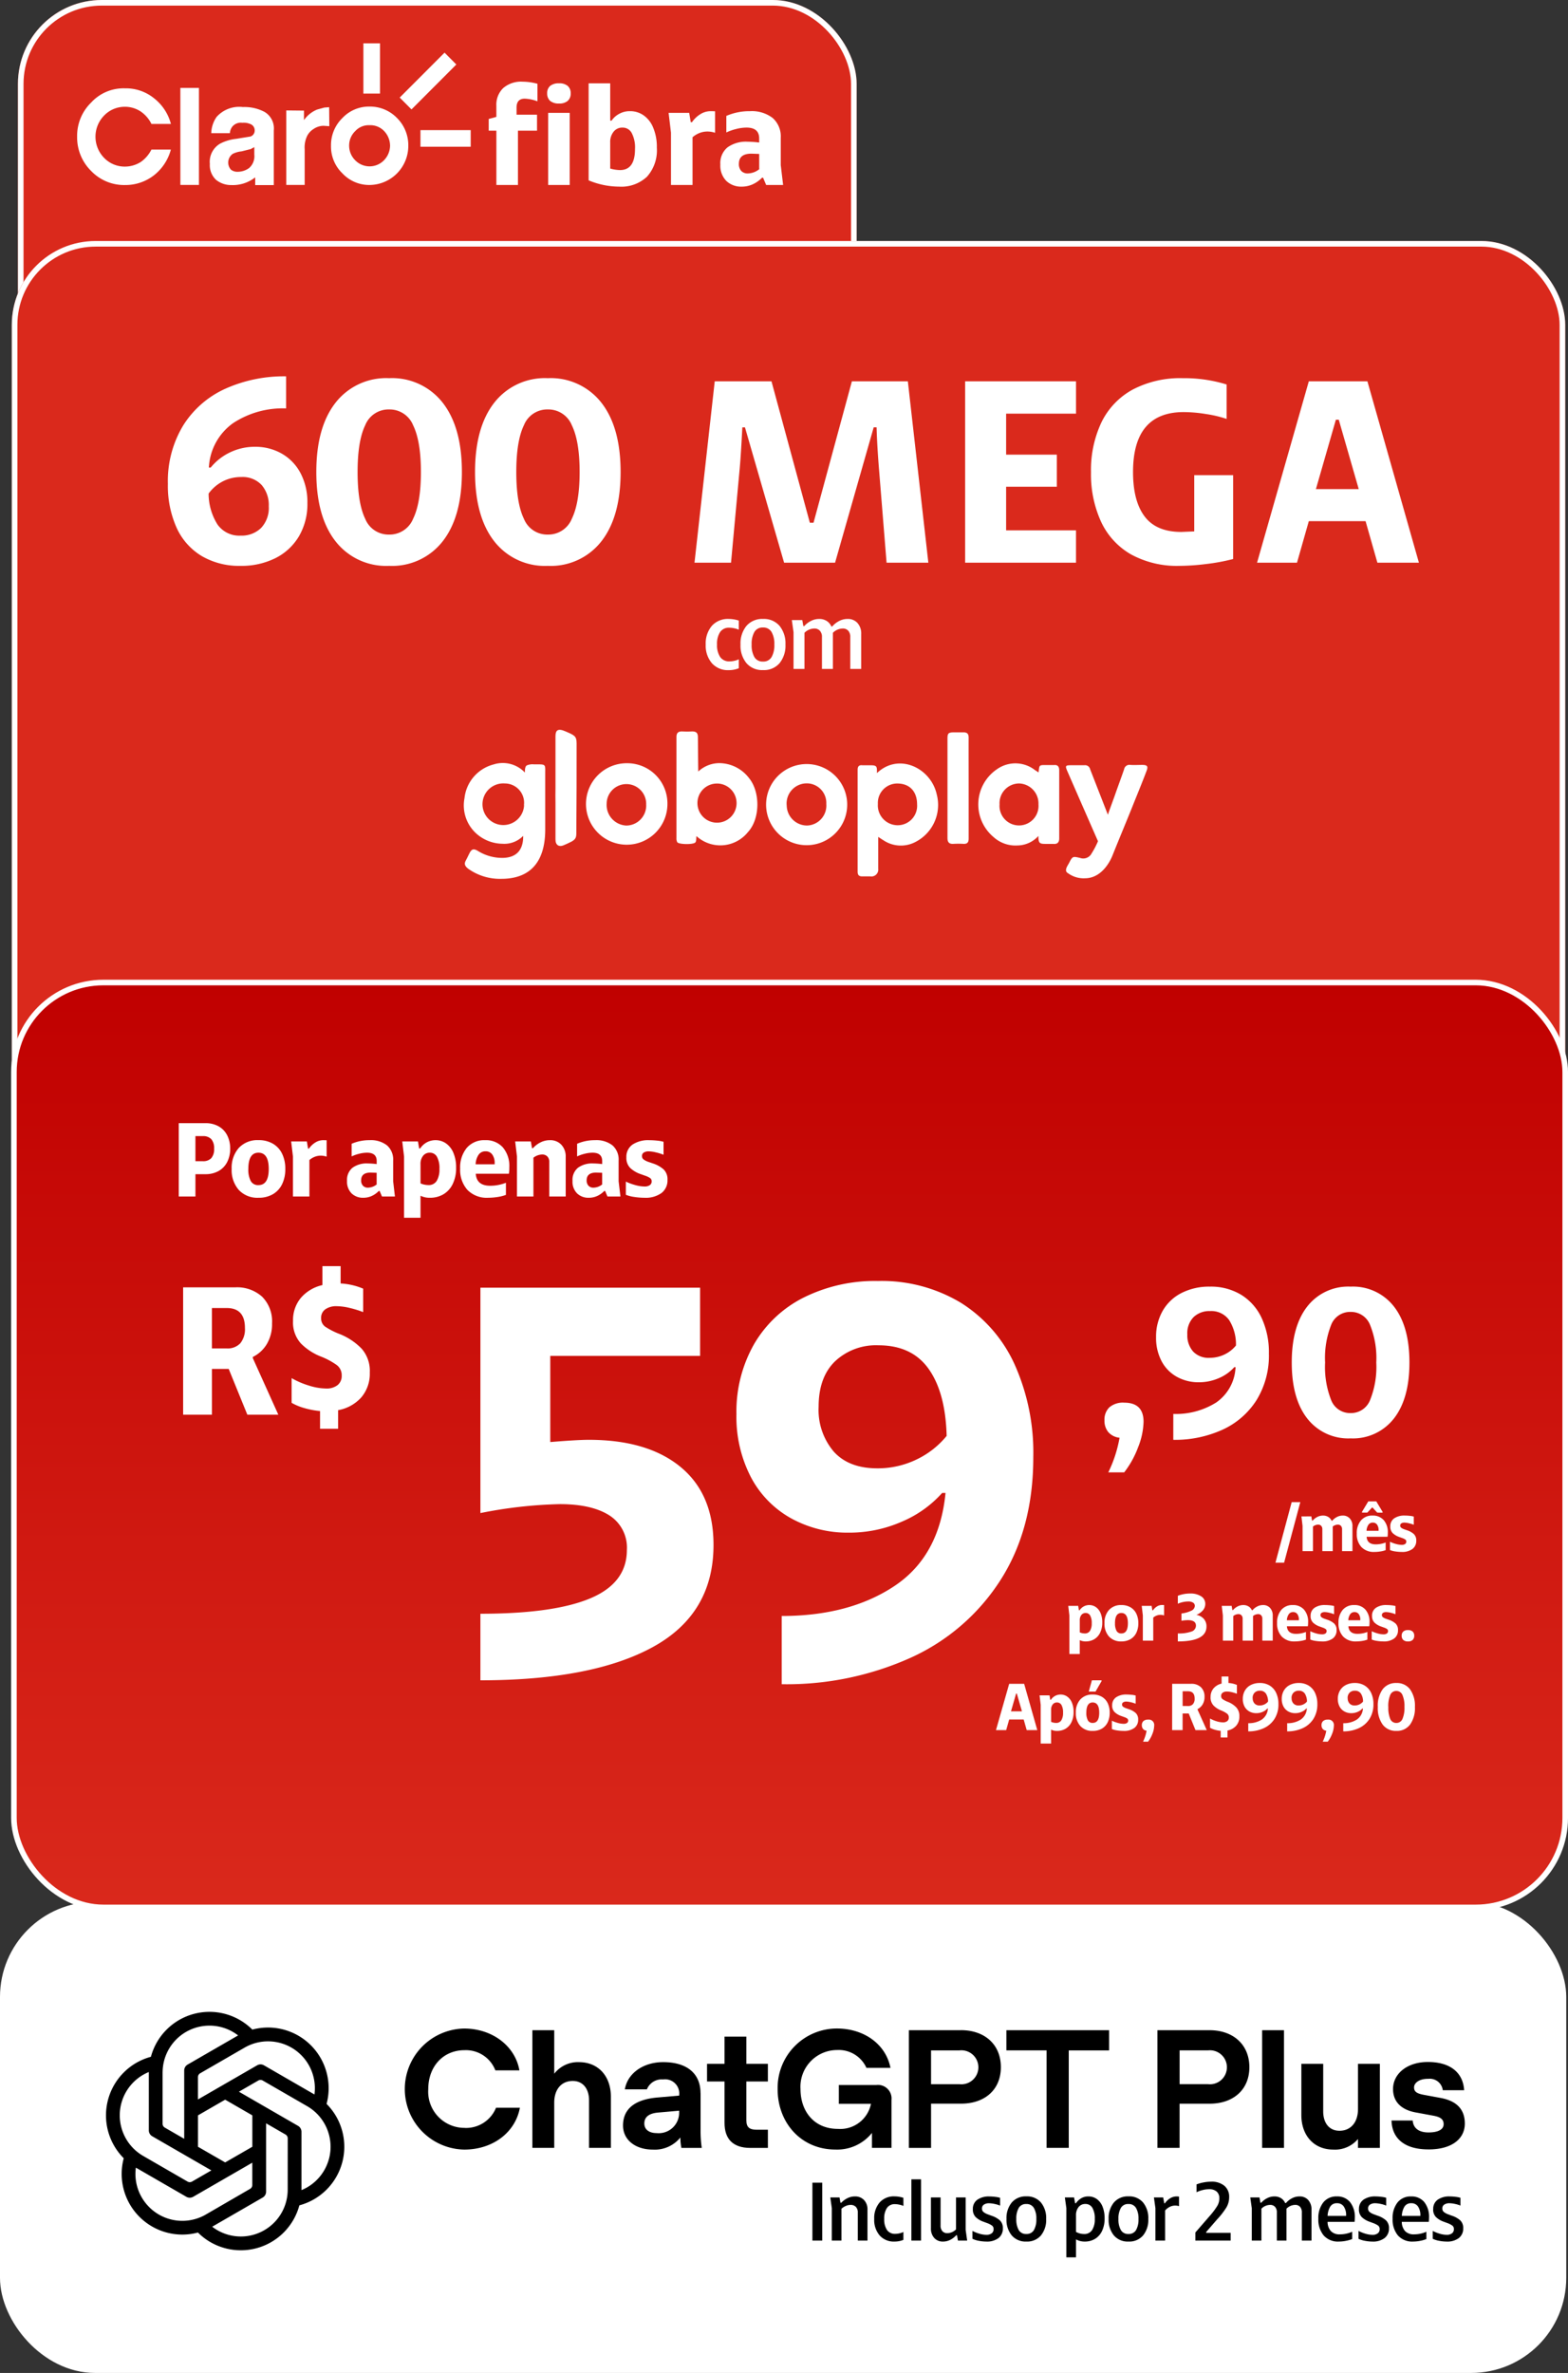
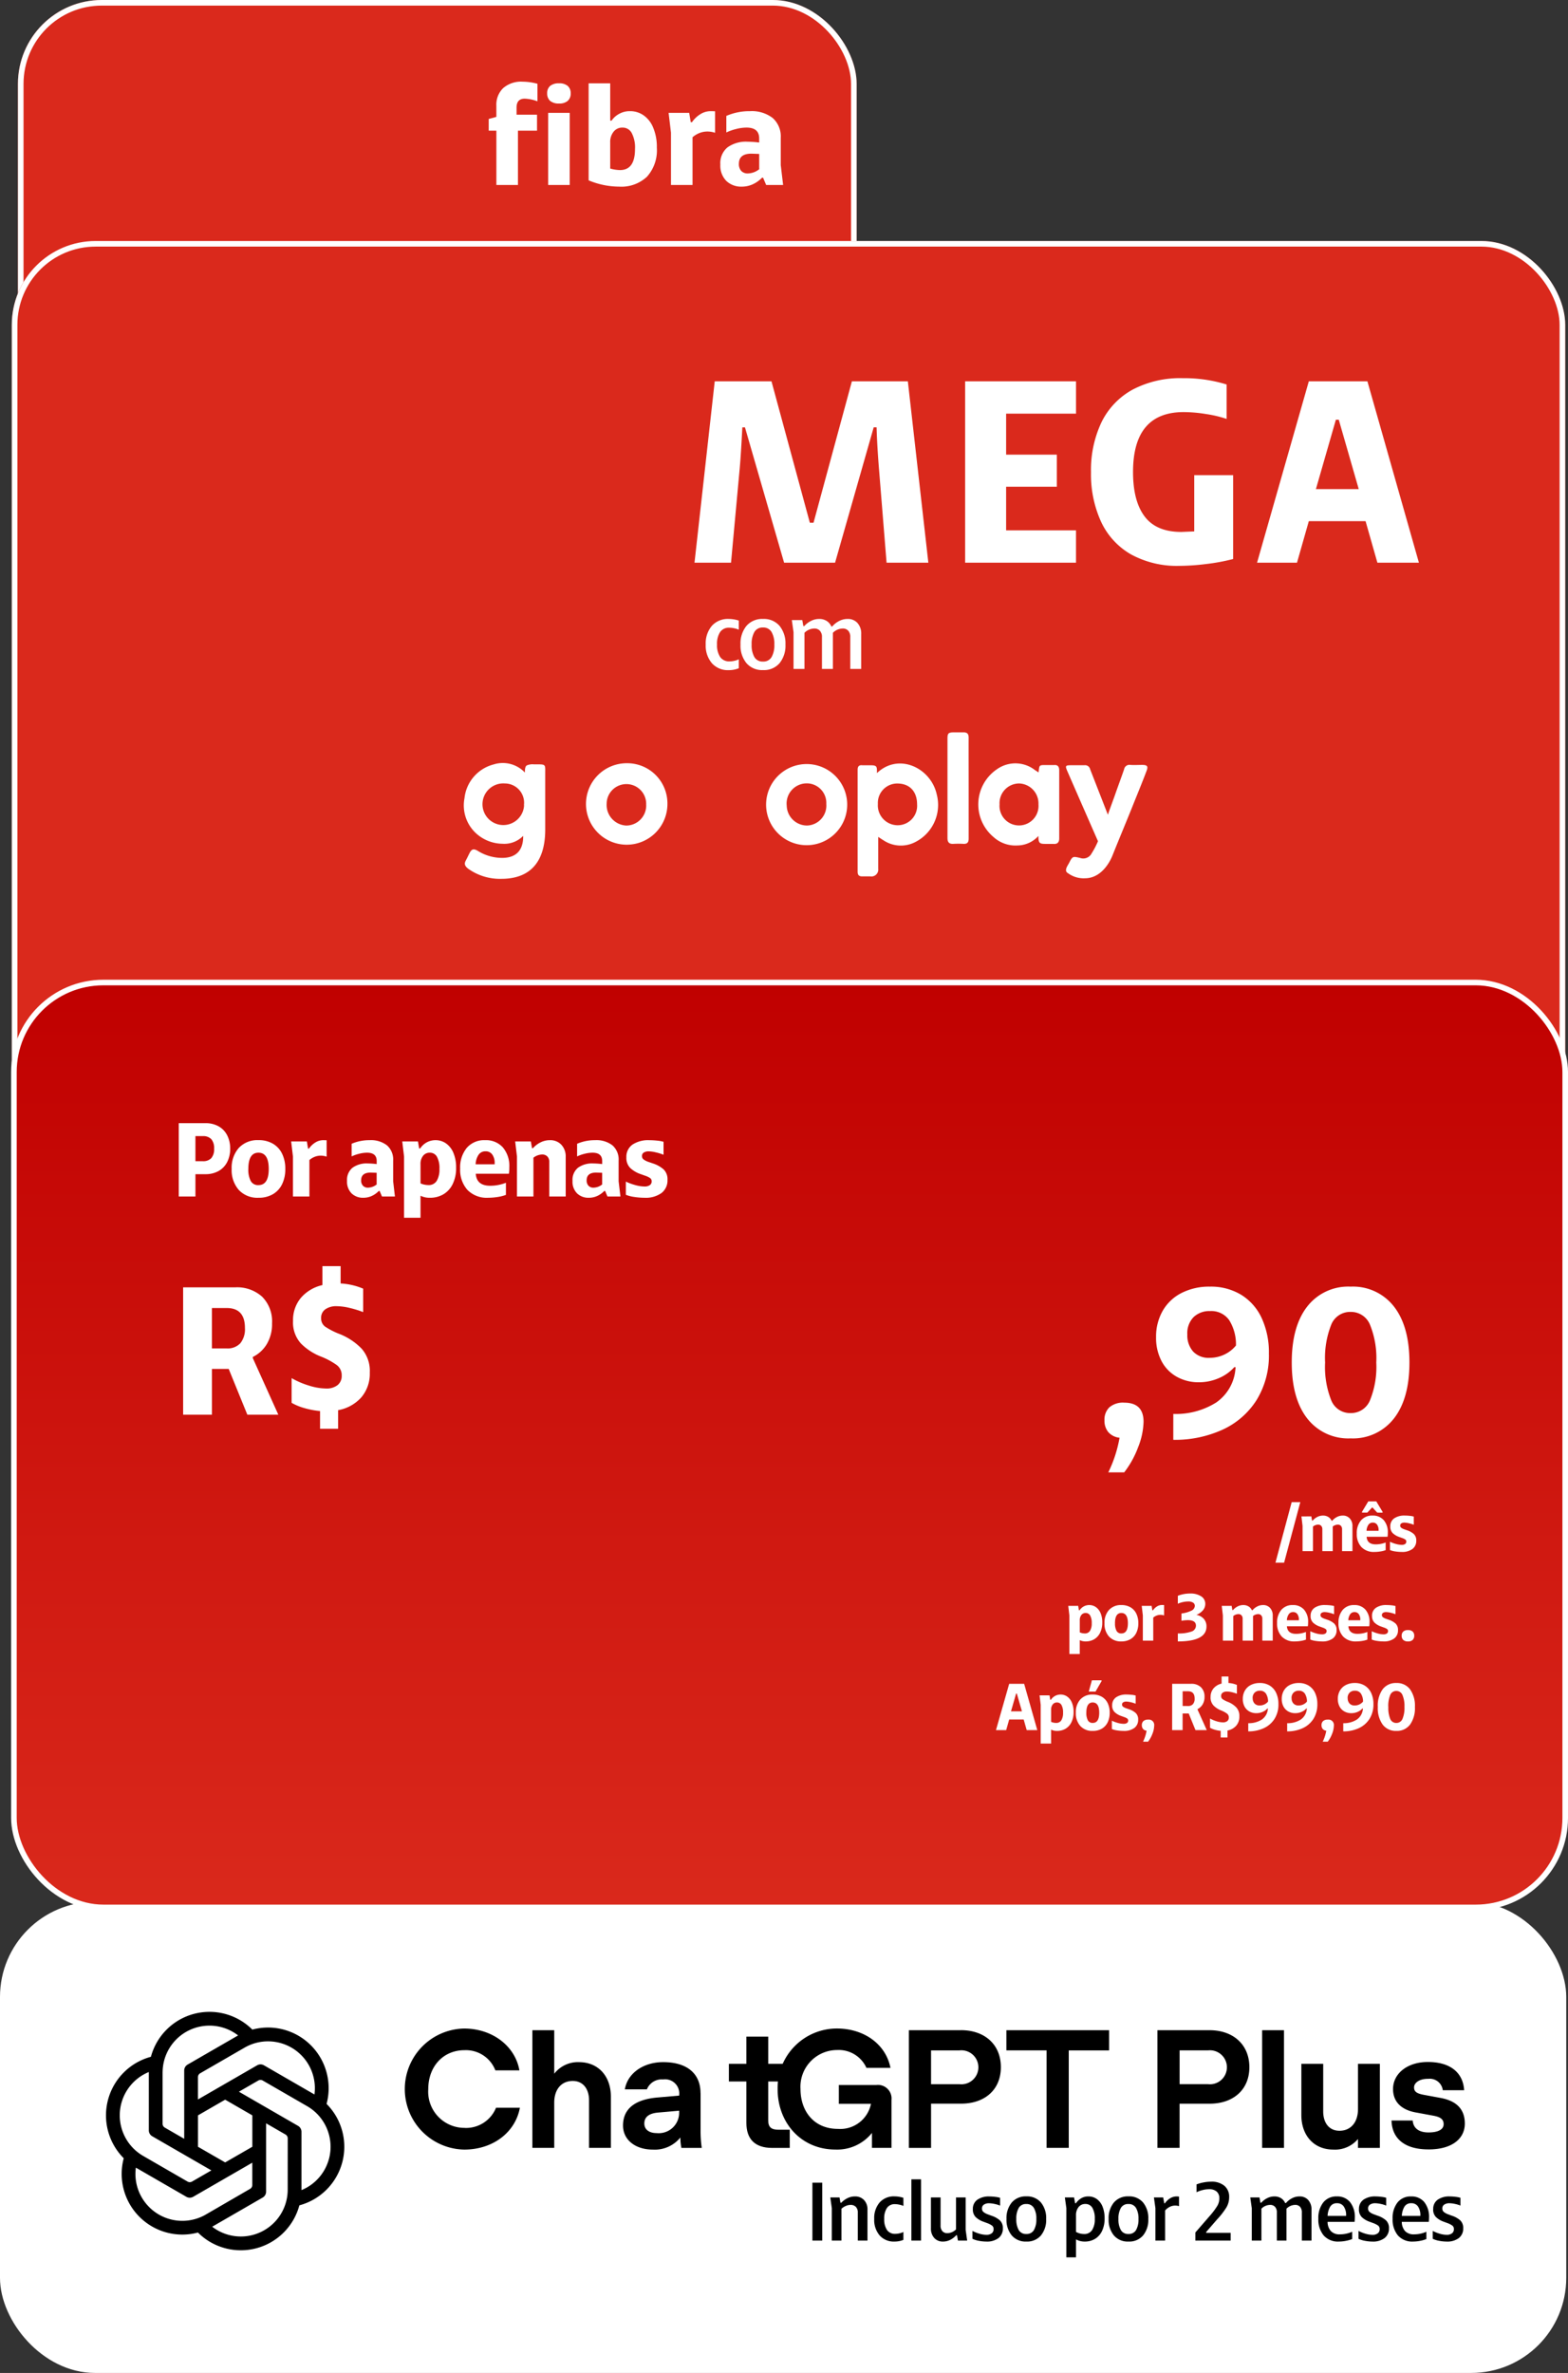
<svg xmlns="http://www.w3.org/2000/svg" width="280.477" height="424.297" viewBox="0 0 280.477 424.297">
  <rect x="0" y="0" width="280.477" height="424.297" fill="#333333" stroke="none" />
  <defs>
    <linearGradient id="linear-gradient" x1="0.5" x2="0.5" y2="1" gradientUnits="objectBoundingBox">
      <stop offset="0" stop-color="#c00000" />
      <stop offset="1" stop-color="#da291c" />
    </linearGradient>
  </defs>
  <g id="Layer_1" transform="translate(1)">
    <g id="Retângulo_1288" data-name="Retângulo 1288" transform="translate(2.208)" fill="#da291c" stroke="#fff" stroke-width="1">
      <rect width="150.022" height="82.349" rx="15" stroke="none" />
      <rect x="0.5" y="0.5" width="149.022" height="81.349" rx="14.5" fill="none" />
    </g>
    <g id="Retângulo_1287" data-name="Retângulo 1287" transform="translate(1.112 43.094)" fill="#da291c" stroke="#fff" stroke-width="1">
      <rect width="277.865" height="172.001" rx="15" stroke="none" />
      <rect x="0.5" y="0.5" width="276.865" height="171.001" rx="14.5" fill="none" />
    </g>
    <rect id="Retângulo_1191-3" width="278.163" height="82.24" rx="16" transform="translate(0 341.057)" fill="#fff" stroke="#fff" stroke-miterlimit="10" stroke-width="2" />
    <rect id="Retângulo_1191-2" width="277.489" height="165.374" rx="16" transform="translate(1.489 175.683)" stroke="#fff" stroke-miterlimit="10" stroke-width="1" fill="url(#linear-gradient)" />
    <g id="PRECO" transform="translate(29.118 194.938)">
      <g id="_99" transform="translate(48.613 2.309)" style="isolation: isolate">
-         <path id="Caminho_5318" data-name="Caminho 5318" d="M26.6-41.8q10.5,0,16.4,4.85T48.9-23q0,12.3-10.85,18.25T7.2,1.2V-10.7q13.1,0,19.65-2.75T33.4-22.1a6.823,6.823,0,0,0-3.15-6.2q-3.15-2-8.85-2A80.582,80.582,0,0,0,7.2-28.7V-69H46.5v12.2H19.7v15.4Q24.5-41.8,26.6-41.8ZM78.3-70.2a27.479,27.479,0,0,1,14.85,3.9,25.378,25.378,0,0,1,9.6,11,38.528,38.528,0,0,1,3.35,16.6q0,12.8-5.85,21.95A37.278,37.278,0,0,1,84.2-2.85,54.1,54.1,0,0,1,61.1,1.9V-10.3q12.1,0,20.15-5.35T90.4-32.3h-.6a20.249,20.249,0,0,1-7.25,5.15A23.287,23.287,0,0,1,73.1-25.2a20.882,20.882,0,0,1-10.3-2.55,18,18,0,0,1-7.2-7.35A23.378,23.378,0,0,1,53-46.4a24.352,24.352,0,0,1,3.15-12.5,21.328,21.328,0,0,1,8.9-8.35A28.628,28.628,0,0,1,78.3-70.2ZM67.7-47.7a11.508,11.508,0,0,0,2.7,8q2.7,3,7.8,3a15.94,15.94,0,0,0,6.95-1.55A15.576,15.576,0,0,0,90.6-42.5q-.2-7.7-3.2-11.95t-9-4.25a10.684,10.684,0,0,0-7.75,2.85Q67.7-53,67.7-47.7Z" transform="translate(0 102)" fill="#fff" />
-       </g>
+         </g>
      <g id="_90" transform="translate(165.165 22.795)" style="isolation: isolate">
        <path id="Caminho_5320" data-name="Caminho 5320" d="M2.964,6.536A23.213,23.213,0,0,0,4.978.342,3.078,3.078,0,0,1,2.964-.665,3.174,3.174,0,0,1,2.28-2.774a3.055,3.055,0,0,1,.874-2.318,3.722,3.722,0,0,1,2.66-.836q3.458,0,3.458,3.42A13.083,13.083,0,0,1,8.3,2.033a16.935,16.935,0,0,1-2.489,4.5ZM21.128-26.676a10.442,10.442,0,0,1,5.643,1.482,9.644,9.644,0,0,1,3.648,4.18,14.641,14.641,0,0,1,1.273,6.308,15.157,15.157,0,0,1-2.223,8.341,14.166,14.166,0,0,1-6.1,5.282,20.557,20.557,0,0,1-8.778,1.8V-3.914a13.546,13.546,0,0,0,7.657-2.033,8.066,8.066,0,0,0,3.477-6.327H25.5a7.694,7.694,0,0,1-2.755,1.957,8.849,8.849,0,0,1-3.591.741,7.935,7.935,0,0,1-3.914-.969A6.839,6.839,0,0,1,12.5-13.338a8.884,8.884,0,0,1-.988-4.294,9.254,9.254,0,0,1,1.2-4.75,8.1,8.1,0,0,1,3.382-3.173A10.879,10.879,0,0,1,21.128-26.676ZM17.1-18.126a4.373,4.373,0,0,0,1.026,3.04,3.782,3.782,0,0,0,2.964,1.14,6.057,6.057,0,0,0,2.641-.589A5.919,5.919,0,0,0,25.8-16.15a8.169,8.169,0,0,0-1.216-4.541,3.91,3.91,0,0,0-3.42-1.615,4.06,4.06,0,0,0-2.945,1.083A4.107,4.107,0,0,0,17.1-18.126Z" transform="translate(0 39)" fill="#fff" />
        <path id="Caminho_5319" data-name="Caminho 5319" d="M12.426.456A9.276,9.276,0,0,1,4.674-3.1Q1.9-6.65,1.9-13.11T4.674-23.123a9.276,9.276,0,0,1,7.752-3.553,9.276,9.276,0,0,1,7.752,3.553q2.774,3.553,2.774,10.013T20.178-3.1A9.276,9.276,0,0,1,12.426.456ZM7.866-13.11a16.126,16.126,0,0,0,1.1,6.764,3.63,3.63,0,0,0,3.458,2.28,3.665,3.665,0,0,0,3.477-2.3,15.9,15.9,0,0,0,1.121-6.745A15.9,15.9,0,0,0,15.9-19.855a3.665,3.665,0,0,0-3.477-2.3,3.63,3.63,0,0,0-3.458,2.28A16.126,16.126,0,0,0,7.866-13.11Z" transform="translate(33.879 39)" fill="#fff" />
      </g>
      <g id="_mês" transform="translate(179.576 85.415)" style="isolation: isolate">
        <path id="Caminho_5323" data-name="Caminho 5323" d="M-22.644-8.76H-21.1L-24,2.064h-1.548Zm3.516,2.544L-19-5.46h.108a2.685,2.685,0,0,1,.822-.648A2.2,2.2,0,0,1-17.04-6.36a1.779,1.779,0,0,1,.93.24,1.508,1.508,0,0,1,.606.684h.108a2.8,2.8,0,0,1,.84-.666,2.216,2.216,0,0,1,1.044-.258,1.627,1.627,0,0,1,1.266.522,1.948,1.948,0,0,1,.474,1.362V0h-1.86V-3.9a.879.879,0,0,0-.2-.618A.728.728,0,0,0-14.4-4.74a1.556,1.556,0,0,0-.9.336V0h-1.86V-3.9a.879.879,0,0,0-.2-.618.728.728,0,0,0-.564-.222,1.5,1.5,0,0,0-.912.348V0H-20.7V-4.512l-.2-1.7ZM-5.832-.18A4.665,4.665,0,0,1-6.8.06,6.932,6.932,0,0,1-7.824.144a3.054,3.054,0,0,1-2.358-.888A3.394,3.394,0,0,1-11-3.144a3.471,3.471,0,0,1,.75-2.346,2.588,2.588,0,0,1,2.07-.87,2.556,2.556,0,0,1,2,.816,3.258,3.258,0,0,1,.732,2.256,4.494,4.494,0,0,1-.048.72H-9.24q.1,1.356,1.632,1.356a4.86,4.86,0,0,0,1.776-.336ZM-7.1-3.636v-.132a1.621,1.621,0,0,0-.264-.96A.883.883,0,0,0-8.136-5.1a.9.9,0,0,0-.816.438,2.045,2.045,0,0,0-.3,1.026Zm-.24-3.252-.888-.948-.888.948h-.948v-.144L-8.94-8.9h1.428l1.128,1.872v.144ZM-5-4.416a1.672,1.672,0,0,1,.69-1.446,3.2,3.2,0,0,1,1.9-.5,8.615,8.615,0,0,1,.876.048A3.805,3.805,0,0,1-.8-6.18v1.464a5.834,5.834,0,0,0-.876-.27,3.721,3.721,0,0,0-.8-.114,1.012,1.012,0,0,0-.546.132.437.437,0,0,0-.21.4.453.453,0,0,0,.162.372,1.955,1.955,0,0,0,.486.264l.552.192A3.449,3.449,0,0,1-.8-3.06,1.545,1.545,0,0,1-.36-1.872,1.781,1.781,0,0,1-1.038-.39,3.071,3.071,0,0,1-2.976.144,7.624,7.624,0,0,1-4.1.054a3.944,3.944,0,0,1-.96-.246V-1.68a6.394,6.394,0,0,0,1.08.4,3.96,3.96,0,0,0,1.02.156,1.035,1.035,0,0,0,.606-.15.492.492,0,0,0,.21-.426A.436.436,0,0,0-2.31-2.07a2.183,2.183,0,0,0-.558-.27l-.5-.18A3.269,3.269,0,0,1-4.56-3.21,1.593,1.593,0,0,1-5-4.416Zm-55.835,14.2.132.792h.12a2.044,2.044,0,0,1,1.728-.936,2.037,2.037,0,0,1,1.188.366,2.447,2.447,0,0,1,.834,1.068,4.17,4.17,0,0,1,.306,1.674,4.047,4.047,0,0,1-.4,1.872,2.691,2.691,0,0,1-1.062,1.146,2.973,2.973,0,0,1-1.494.378,2.36,2.36,0,0,1-1.068-.228V18.4h-1.86V11.488l-.2-1.7Zm.288,4.74a2.222,2.222,0,0,0,.888.192,1.043,1.043,0,0,0,.942-.474,2.49,2.49,0,0,0,.306-1.35,2.675,2.675,0,0,0-.282-1.38.9.9,0,0,0-.81-.456.927.927,0,0,0-.756.354,1.428,1.428,0,0,0-.288.93Zm7.452,1.62a2.868,2.868,0,0,1-2.232-.882,3.383,3.383,0,0,1-.8-2.37,3.383,3.383,0,0,1,.8-2.37A2.868,2.868,0,0,1-53.1,9.64a3.14,3.14,0,0,1,1.62.4,2.63,2.63,0,0,1,1.044,1.134,3.846,3.846,0,0,1,.36,1.716,3.846,3.846,0,0,1-.36,1.716,2.63,2.63,0,0,1-1.044,1.134A3.14,3.14,0,0,1-53.1,16.144Zm-1.152-3.252a2.754,2.754,0,0,0,.27,1.356.929.929,0,0,0,.87.468q1.164,0,1.164-1.824t-1.164-1.836Q-54.251,11.056-54.251,12.892ZM-47.7,9.784l.132.8h.108a2.414,2.414,0,0,1,.732-.7,1.659,1.659,0,0,1,.864-.252q.276,0,.4.012V11.5a2.149,2.149,0,0,0-.66-.108,1.841,1.841,0,0,0-.69.132,2.088,2.088,0,0,0-.594.36V16h-1.86V11.488l-.2-1.7Zm4.692-1.8a6.009,6.009,0,0,1,2.184-.408,3.5,3.5,0,0,1,1.986.5A1.56,1.56,0,0,1-38.1,9.436a1.733,1.733,0,0,1-.42,1.14,2.978,2.978,0,0,1-1.164.816,2.294,2.294,0,0,1,1.32.714,2.005,2.005,0,0,1,.48,1.374q0,2.664-5.124,2.664V14.716a6.677,6.677,0,0,0,2.43-.336,1.116,1.116,0,0,0,.81-1.056q0-.984-1.44-.984a7.425,7.425,0,0,0-1.152.108v-1.3a5.483,5.483,0,0,0,1.746-.492.99.99,0,0,0,.642-.864.668.668,0,0,0-.306-.582,1.528,1.528,0,0,0-.87-.21,4.57,4.57,0,0,0-.942.108,4.19,4.19,0,0,0-.918.3Zm9.624,1.8.132.756h.108a2.685,2.685,0,0,1,.822-.648A2.2,2.2,0,0,1-31.3,9.64a1.779,1.779,0,0,1,.93.24,1.508,1.508,0,0,1,.606.684h.108a2.8,2.8,0,0,1,.84-.666,2.216,2.216,0,0,1,1.044-.258,1.627,1.627,0,0,1,1.266.522,1.948,1.948,0,0,1,.474,1.362V16h-1.86V12.1a.879.879,0,0,0-.2-.618.728.728,0,0,0-.564-.222,1.556,1.556,0,0,0-.9.336V16h-1.86V12.1a.879.879,0,0,0-.2-.618.728.728,0,0,0-.564-.222,1.5,1.5,0,0,0-.912.348V16h-1.86V11.488l-.2-1.7Zm13.3,6.036a4.665,4.665,0,0,1-.966.24,6.932,6.932,0,0,1-1.026.084,3.054,3.054,0,0,1-2.358-.888,3.394,3.394,0,0,1-.822-2.4,3.471,3.471,0,0,1,.75-2.346,2.588,2.588,0,0,1,2.07-.87,2.556,2.556,0,0,1,2,.816,3.258,3.258,0,0,1,.732,2.256,4.494,4.494,0,0,1-.048.72H-23.5q.1,1.356,1.632,1.356a4.86,4.86,0,0,0,1.776-.336Zm-1.272-3.456v-.132a1.621,1.621,0,0,0-.264-.96.883.883,0,0,0-.768-.372.9.9,0,0,0-.816.438,2.045,2.045,0,0,0-.3,1.026Zm2.1-.78a1.672,1.672,0,0,1,.69-1.446,3.2,3.2,0,0,1,1.9-.5,8.615,8.615,0,0,1,.876.048,3.805,3.805,0,0,1,.732.132v1.464a5.834,5.834,0,0,0-.876-.27,3.721,3.721,0,0,0-.8-.114,1.012,1.012,0,0,0-.546.132.437.437,0,0,0-.21.4.453.453,0,0,0,.162.372,1.955,1.955,0,0,0,.486.264l.552.192a3.449,3.449,0,0,1,1.242.684,1.545,1.545,0,0,1,.438,1.188,1.781,1.781,0,0,1-.678,1.482,3.071,3.071,0,0,1-1.938.534,7.624,7.624,0,0,1-1.128-.09,3.944,3.944,0,0,1-.96-.246V14.32a6.394,6.394,0,0,0,1.08.4,3.96,3.96,0,0,0,1.02.156,1.035,1.035,0,0,0,.606-.15.492.492,0,0,0,.21-.426.436.436,0,0,0-.162-.366,2.183,2.183,0,0,0-.558-.27l-.5-.18a3.269,3.269,0,0,1-1.188-.69A1.593,1.593,0,0,1-19.26,11.584ZM-9.1,15.82a4.665,4.665,0,0,1-.966.24,6.932,6.932,0,0,1-1.026.084,3.054,3.054,0,0,1-2.358-.888,3.394,3.394,0,0,1-.822-2.4,3.471,3.471,0,0,1,.75-2.346,2.588,2.588,0,0,1,2.07-.87,2.556,2.556,0,0,1,2,.816,3.258,3.258,0,0,1,.732,2.256,4.494,4.494,0,0,1-.048.72H-12.5q.1,1.356,1.632,1.356A4.86,4.86,0,0,0-9.1,14.452Zm-1.272-3.456v-.132a1.621,1.621,0,0,0-.264-.96A.883.883,0,0,0-11.4,10.9a.9.9,0,0,0-.816.438,2.045,2.045,0,0,0-.3,1.026Zm2.1-.78a1.672,1.672,0,0,1,.69-1.446,3.2,3.2,0,0,1,1.9-.5,8.615,8.615,0,0,1,.876.048,3.805,3.805,0,0,1,.732.132v1.464a5.834,5.834,0,0,0-.876-.27,3.721,3.721,0,0,0-.8-.114,1.012,1.012,0,0,0-.546.132.437.437,0,0,0-.21.4.453.453,0,0,0,.162.372,1.955,1.955,0,0,0,.486.264l.552.192a3.449,3.449,0,0,1,1.242.684,1.545,1.545,0,0,1,.438,1.188A1.781,1.781,0,0,1-4.3,15.61a3.071,3.071,0,0,1-1.938.534,7.624,7.624,0,0,1-1.128-.09,3.944,3.944,0,0,1-.96-.246V14.32a6.394,6.394,0,0,0,1.08.4,3.96,3.96,0,0,0,1.02.156,1.035,1.035,0,0,0,.606-.15.492.492,0,0,0,.21-.426.436.436,0,0,0-.162-.366,2.183,2.183,0,0,0-.558-.27l-.5-.18a3.269,3.269,0,0,1-1.188-.69A1.593,1.593,0,0,1-8.268,11.584Zm6.432,4.56a1.181,1.181,0,0,1-.846-.27.989.989,0,0,1-.282-.75.969.969,0,0,1,.282-.744,1.2,1.2,0,0,1,.846-.264A1.175,1.175,0,0,1-1,14.38a.981.981,0,0,1,.276.744,1,1,0,0,1-.276.75A1.159,1.159,0,0,1-1.836,16.144ZM-70.043,32l-.54-1.9h-2.592l-.54,1.9h-1.824l2.364-8.28H-70.5L-68.147,32Zm-.852-3.36-.912-3.168h-.132l-.912,3.168Zm4.932-2.856.132.792h.12a2.044,2.044,0,0,1,1.728-.936,2.037,2.037,0,0,1,1.188.366,2.447,2.447,0,0,1,.834,1.068,4.17,4.17,0,0,1,.306,1.674,4.047,4.047,0,0,1-.4,1.872,2.691,2.691,0,0,1-1.062,1.146,2.973,2.973,0,0,1-1.494.378,2.36,2.36,0,0,1-1.068-.228V34.4h-1.86V27.488l-.2-1.7Zm.288,4.74a2.222,2.222,0,0,0,.888.192,1.043,1.043,0,0,0,.942-.474,2.49,2.49,0,0,0,.306-1.35,2.675,2.675,0,0,0-.282-1.38.9.9,0,0,0-.81-.456.927.927,0,0,0-.756.354,1.428,1.428,0,0,0-.288.93Zm7.452,1.62a2.868,2.868,0,0,1-2.232-.882,3.383,3.383,0,0,1-.8-2.37,3.383,3.383,0,0,1,.8-2.37,2.868,2.868,0,0,1,2.232-.882,3.14,3.14,0,0,1,1.62.4,2.63,2.63,0,0,1,1.044,1.134,3.846,3.846,0,0,1,.36,1.716,3.846,3.846,0,0,1-.36,1.716A2.63,2.63,0,0,1-56.6,31.742,3.14,3.14,0,0,1-58.223,32.144Zm-1.152-3.252a2.754,2.754,0,0,0,.27,1.356.929.929,0,0,0,.87.468q1.164,0,1.164-1.824t-1.164-1.836Q-59.375,27.056-59.375,28.892Zm2.724-5.652-1.08,1.872h-1.212l.564-2.016h1.728Zm1.9,4.344a1.672,1.672,0,0,1,.69-1.446,3.2,3.2,0,0,1,1.9-.5,8.615,8.615,0,0,1,.876.048,3.805,3.805,0,0,1,.732.132v1.464a5.834,5.834,0,0,0-.876-.27,3.721,3.721,0,0,0-.8-.114,1.012,1.012,0,0,0-.546.132.437.437,0,0,0-.21.4.453.453,0,0,0,.162.372,1.955,1.955,0,0,0,.486.264l.552.192a3.449,3.449,0,0,1,1.242.684,1.545,1.545,0,0,1,.438,1.188,1.781,1.781,0,0,1-.678,1.482,3.071,3.071,0,0,1-1.938.534,7.624,7.624,0,0,1-1.128-.09,3.944,3.944,0,0,1-.96-.246V30.32a6.394,6.394,0,0,0,1.08.4,3.96,3.96,0,0,0,1.02.156,1.035,1.035,0,0,0,.606-.15.492.492,0,0,0,.21-.426.436.436,0,0,0-.162-.366,2.183,2.183,0,0,0-.558-.27l-.5-.18a3.269,3.269,0,0,1-1.188-.69A1.593,1.593,0,0,1-54.755,27.584Zm5.52,6.48a7.33,7.33,0,0,0,.636-1.956.972.972,0,0,1-.636-.318,1,1,0,0,1-.216-.666.965.965,0,0,1,.276-.732,1.175,1.175,0,0,1,.84-.264.96.96,0,0,1,1.092,1.08,4.132,4.132,0,0,1-.306,1.434,5.348,5.348,0,0,1-.786,1.422Zm5.208-10.344h3.4a2.426,2.426,0,0,1,1.746.612,2.274,2.274,0,0,1,.642,1.728,2.535,2.535,0,0,1-.342,1.35,2.163,2.163,0,0,1-.906.834v.084L-37.836,32h-2.016l-1.212-2.976h-1.092V32h-1.872Zm2.832,3.972a1.129,1.129,0,0,0,.888-.336,1.453,1.453,0,0,0,.3-1q0-1.3-1.188-1.3h-.96v2.628Zm4.044-1.608a2.314,2.314,0,0,1,.528-1.548,2.673,2.673,0,0,1,1.44-.852V22.412h1.224v1.164a4.539,4.539,0,0,1,1.512.348V25.5a6.88,6.88,0,0,0-.942-.288,3.855,3.855,0,0,0-.846-.108,1.258,1.258,0,0,0-.744.2.688.688,0,0,0-.288.6.673.673,0,0,0,.264.564,4.977,4.977,0,0,0,1.02.516,4.241,4.241,0,0,1,1.434.966,2.249,2.249,0,0,1,.546,1.6,2.438,2.438,0,0,1-.57,1.662,2.722,2.722,0,0,1-1.554.858V33.32H-35.34V32.132a5.718,5.718,0,0,1-1.026-.192,3.824,3.824,0,0,1-.882-.36V29.924a5.543,5.543,0,0,0,1.176.5,3.963,3.963,0,0,0,1.128.192,1.193,1.193,0,0,0,.78-.228.779.779,0,0,0,.276-.636.849.849,0,0,0-.324-.7,4.815,4.815,0,0,0-1.056-.57,3.888,3.888,0,0,1-1.356-.882A2.093,2.093,0,0,1-37.152,26.084Zm8.8-2.508a3.3,3.3,0,0,1,1.782.468,3.045,3.045,0,0,1,1.152,1.32,4.623,4.623,0,0,1,.4,1.992,4.786,4.786,0,0,1-.7,2.634,4.473,4.473,0,0,1-1.926,1.668,6.492,6.492,0,0,1-2.772.57V30.764A4.278,4.278,0,0,0-28,30.122a2.547,2.547,0,0,0,1.1-2h-.072a2.43,2.43,0,0,1-.87.618,2.794,2.794,0,0,1-1.134.234,2.506,2.506,0,0,1-1.236-.306,2.16,2.16,0,0,1-.864-.882,2.805,2.805,0,0,1-.312-1.356,2.922,2.922,0,0,1,.378-1.5,2.559,2.559,0,0,1,1.068-1A3.435,3.435,0,0,1-28.356,23.576Zm-1.272,2.7a1.381,1.381,0,0,0,.324.96,1.194,1.194,0,0,0,.936.36,1.913,1.913,0,0,0,.834-.186,1.869,1.869,0,0,0,.654-.51,2.58,2.58,0,0,0-.384-1.434,1.235,1.235,0,0,0-1.08-.51,1.282,1.282,0,0,0-.93.342A1.3,1.3,0,0,0-29.628,26.276Zm8.232-2.7a3.3,3.3,0,0,1,1.782.468,3.045,3.045,0,0,1,1.152,1.32,4.623,4.623,0,0,1,.4,1.992,4.786,4.786,0,0,1-.7,2.634,4.473,4.473,0,0,1-1.926,1.668,6.492,6.492,0,0,1-2.772.57V30.764a4.278,4.278,0,0,0,2.418-.642,2.547,2.547,0,0,0,1.1-2h-.072a2.43,2.43,0,0,1-.87.618,2.794,2.794,0,0,1-1.134.234,2.506,2.506,0,0,1-1.236-.306,2.16,2.16,0,0,1-.864-.882,2.805,2.805,0,0,1-.312-1.356,2.922,2.922,0,0,1,.378-1.5,2.559,2.559,0,0,1,1.068-1A3.435,3.435,0,0,1-21.4,23.576Zm-1.272,2.7a1.381,1.381,0,0,0,.324.96,1.194,1.194,0,0,0,.936.36,1.913,1.913,0,0,0,.834-.186,1.869,1.869,0,0,0,.654-.51,2.58,2.58,0,0,0-.384-1.434,1.235,1.235,0,0,0-1.08-.51,1.282,1.282,0,0,0-.93.342A1.3,1.3,0,0,0-22.668,26.276Zm5.568,7.788a7.33,7.33,0,0,0,.636-1.956.972.972,0,0,1-.636-.318,1,1,0,0,1-.216-.666.965.965,0,0,1,.276-.732,1.175,1.175,0,0,1,.84-.264.96.96,0,0,1,1.092,1.08,4.132,4.132,0,0,1-.306,1.434,5.348,5.348,0,0,1-.786,1.422Zm5.736-10.488a3.3,3.3,0,0,1,1.782.468,3.045,3.045,0,0,1,1.152,1.32,4.623,4.623,0,0,1,.4,1.992,4.786,4.786,0,0,1-.7,2.634,4.473,4.473,0,0,1-1.926,1.668,6.492,6.492,0,0,1-2.772.57V30.764a4.278,4.278,0,0,0,2.418-.642,2.547,2.547,0,0,0,1.1-2h-.072a2.43,2.43,0,0,1-.87.618,2.794,2.794,0,0,1-1.134.234,2.506,2.506,0,0,1-1.236-.306,2.16,2.16,0,0,1-.864-.882,2.805,2.805,0,0,1-.312-1.356,2.922,2.922,0,0,1,.378-1.5,2.559,2.559,0,0,1,1.068-1A3.435,3.435,0,0,1-11.364,23.576Zm-1.272,2.7a1.381,1.381,0,0,0,.324.96,1.194,1.194,0,0,0,.936.36,1.913,1.913,0,0,0,.834-.186,1.869,1.869,0,0,0,.654-.51,2.58,2.58,0,0,0-.384-1.434,1.235,1.235,0,0,0-1.08-.51,1.282,1.282,0,0,0-.93.342A1.3,1.3,0,0,0-12.636,26.276Zm8.712,5.868a2.929,2.929,0,0,1-2.448-1.122,5.032,5.032,0,0,1-.876-3.162A5.032,5.032,0,0,1-6.372,24.7a2.929,2.929,0,0,1,2.448-1.122A2.929,2.929,0,0,1-1.476,24.7,5.032,5.032,0,0,1-.6,27.86a5.032,5.032,0,0,1-.876,3.162A2.929,2.929,0,0,1-3.924,32.144Zm-1.44-4.284A5.092,5.092,0,0,0-5.016,30a1.146,1.146,0,0,0,1.092.72,1.158,1.158,0,0,0,1.1-.726,5.022,5.022,0,0,0,.354-2.13,5.022,5.022,0,0,0-.354-2.13A1.158,1.158,0,0,0-3.924,25a1.146,1.146,0,0,0-1.092.72A5.093,5.093,0,0,0-5.364,27.86Z" transform="translate(44 -3)" fill="#fff" />
      </g>
      <g id="R_" transform="translate(0 24.016)" style="isolation: isolate">
        <path id="Caminho_5316" data-name="Caminho 5316" d="M2.64-22.77h9.339a6.672,6.672,0,0,1,4.8,1.683,6.253,6.253,0,0,1,1.766,4.752,6.972,6.972,0,0,1-.94,3.713,5.949,5.949,0,0,1-2.492,2.293v.231L19.668,0H14.124L10.791-8.184h-3V0H2.64Zm7.788,10.923a3.1,3.1,0,0,0,2.442-.924,4,4,0,0,0,.825-2.739q0-3.564-3.267-3.564H7.788v7.227Z" transform="translate(0 34)" fill="#fff" />
        <path id="Caminho_5317" data-name="Caminho 5317" d="M1.888-15.776A6.171,6.171,0,0,1,3.3-19.9a7.128,7.128,0,0,1,3.84-2.272v-3.392H10.4v3.1a12.1,12.1,0,0,1,4.032.928v4.192a18.345,18.345,0,0,0-2.512-.768A10.279,10.279,0,0,0,9.664-18.4a3.355,3.355,0,0,0-1.984.544,1.835,1.835,0,0,0-.768,1.6,1.8,1.8,0,0,0,.7,1.5,13.273,13.273,0,0,0,2.72,1.376A11.31,11.31,0,0,1,14.16-10.8a6,6,0,0,1,1.456,4.272A6.5,6.5,0,0,1,14.1-2.1,7.259,7.259,0,0,1,9.952.192V3.52H6.72V.352A15.249,15.249,0,0,1,3.984-.16a10.2,10.2,0,0,1-2.352-.96V-5.536A14.782,14.782,0,0,0,4.768-4.192a10.567,10.567,0,0,0,3.008.512,3.181,3.181,0,0,0,2.08-.608,2.078,2.078,0,0,0,.736-1.7,2.265,2.265,0,0,0-.864-1.872,12.84,12.84,0,0,0-2.816-1.52A10.368,10.368,0,0,1,3.3-11.728,5.581,5.581,0,0,1,1.888-15.776Z" transform="translate(20.412 33)" fill="#fff" />
      </g>
      <g id="Por_apenas" transform="translate(0.339)" style="isolation: isolate">
        <path id="Caminho_5315" data-name="Caminho 5315" d="M1.52-13.11H6.289a4.712,4.712,0,0,1,2.346.561,3.818,3.818,0,0,1,1.539,1.6,5.114,5.114,0,0,1,.542,2.4,5.114,5.114,0,0,1-.542,2.4,3.818,3.818,0,0,1-1.539,1.6,4.712,4.712,0,0,1-2.346.561H4.5V0H1.52Zm4.294,6.8a1.972,1.972,0,0,0,1.53-.551,2.442,2.442,0,0,0,.5-1.691,2.442,2.442,0,0,0-.5-1.691,1.972,1.972,0,0,0-1.53-.551H4.5v4.484ZM15.789.228a4.541,4.541,0,0,1-3.534-1.4,5.356,5.356,0,0,1-1.273-3.752,5.356,5.356,0,0,1,1.273-3.753,4.541,4.541,0,0,1,3.534-1.4,4.972,4.972,0,0,1,2.565.637,4.163,4.163,0,0,1,1.653,1.8,6.089,6.089,0,0,1,.57,2.717,6.089,6.089,0,0,1-.57,2.717,4.163,4.163,0,0,1-1.653,1.8A4.972,4.972,0,0,1,15.789.228ZM13.965-4.921a4.361,4.361,0,0,0,.427,2.147,1.47,1.47,0,0,0,1.378.741q1.843,0,1.843-2.888,0-2.907-1.843-2.907Q13.965-7.828,13.965-4.921ZM24.434-9.842l.209,1.273h.171a3.822,3.822,0,0,1,1.159-1.1,2.627,2.627,0,0,1,1.368-.4q.437,0,.627.019v2.926A3.4,3.4,0,0,0,26.923-7.3a2.915,2.915,0,0,0-1.093.209,3.307,3.307,0,0,0-.941.57V0H21.945V-7.144l-.323-2.7ZM37.449-.988H37.3a4.131,4.131,0,0,1-1.254.893,3.6,3.6,0,0,1-1.52.323,2.905,2.905,0,0,1-2.09-.779,2.952,2.952,0,0,1-.817-2.242,2.8,2.8,0,0,1,.979-2.347,4.31,4.31,0,0,1,2.726-.769,14.571,14.571,0,0,1,1.6.114v-.551q0-1.482-1.729-1.482a5.825,5.825,0,0,0-1.406.19,6.99,6.99,0,0,0-1.349.475V-9.424a7.909,7.909,0,0,1,3.23-.646,4.661,4.661,0,0,1,3.1.931,3.357,3.357,0,0,1,1.1,2.717v3.7L40.185,0H37.867Zm-3.306-1.9a1.364,1.364,0,0,0,.323.96,1.176,1.176,0,0,0,.912.352,2.577,2.577,0,0,0,1.558-.589l-.019-.057V-4.237l-1.064-.038Q34.143-4.275,34.143-2.888ZM44.308-9.842l.209,1.254h.19a3.237,3.237,0,0,1,2.736-1.482,3.225,3.225,0,0,1,1.881.579A3.875,3.875,0,0,1,50.645-7.8a6.6,6.6,0,0,1,.485,2.65A6.408,6.408,0,0,1,50.5-2.185,4.26,4.26,0,0,1,48.82-.37a4.707,4.707,0,0,1-2.365.6,3.737,3.737,0,0,1-1.691-.361V3.8H41.819V-7.144l-.323-2.7Zm.456,7.5a3.517,3.517,0,0,0,1.406.3,1.651,1.651,0,0,0,1.492-.751,3.942,3.942,0,0,0,.485-2.137A4.235,4.235,0,0,0,47.7-7.106a1.423,1.423,0,0,0-1.283-.722,1.468,1.468,0,0,0-1.2.561A2.261,2.261,0,0,0,44.764-5.8ZM60.04-.285a7.387,7.387,0,0,1-1.529.38,10.976,10.976,0,0,1-1.625.133,4.836,4.836,0,0,1-3.734-1.406,5.374,5.374,0,0,1-1.3-3.8,5.5,5.5,0,0,1,1.188-3.715,4.1,4.1,0,0,1,3.278-1.377,4.046,4.046,0,0,1,3.173,1.292,5.158,5.158,0,0,1,1.159,3.572,7.116,7.116,0,0,1-.076,1.14H54.644q.152,2.147,2.584,2.147a7.7,7.7,0,0,0,2.812-.532ZM58.026-5.757v-.209a2.567,2.567,0,0,0-.418-1.52,1.4,1.4,0,0,0-1.216-.589,1.43,1.43,0,0,0-1.292.693,3.238,3.238,0,0,0-.475,1.625ZM64.5-9.842l.209,1.2h.171a4.414,4.414,0,0,1,1.34-1.026,3.673,3.673,0,0,1,1.681-.4,2.681,2.681,0,0,1,2.062.826,3.038,3.038,0,0,1,.77,2.156V0H67.792V-6.175a1.344,1.344,0,0,0-.342-.979,1.264,1.264,0,0,0-.95-.352,2.666,2.666,0,0,0-1.539.57V0H62.016V-7.144l-.323-2.7ZM77.786-.988h-.152a4.131,4.131,0,0,1-1.254.893,3.6,3.6,0,0,1-1.52.323,2.905,2.905,0,0,1-2.09-.779,2.952,2.952,0,0,1-.817-2.242,2.8,2.8,0,0,1,.979-2.347,4.31,4.31,0,0,1,2.726-.769,14.571,14.571,0,0,1,1.6.114v-.551q0-1.482-1.729-1.482a5.825,5.825,0,0,0-1.406.19,6.99,6.99,0,0,0-1.349.475V-9.424A7.909,7.909,0,0,1,76-10.07a4.661,4.661,0,0,1,3.1.931,3.357,3.357,0,0,1,1.1,2.717v3.7L80.522,0H78.2Zm-3.306-1.9a1.364,1.364,0,0,0,.323.96,1.176,1.176,0,0,0,.912.352,2.577,2.577,0,0,0,1.558-.589l-.019-.057V-4.237L76.19-4.275Q74.48-4.275,74.48-2.888Zm7.106-4.1a2.648,2.648,0,0,1,1.092-2.289,5.062,5.062,0,0,1,3.012-.788,13.64,13.64,0,0,1,1.387.076,6.025,6.025,0,0,1,1.159.209v2.318a9.238,9.238,0,0,0-1.387-.427,5.892,5.892,0,0,0-1.273-.181,1.6,1.6,0,0,0-.864.209.692.692,0,0,0-.333.627.717.717,0,0,0,.257.589,3.1,3.1,0,0,0,.77.418l.874.3a5.461,5.461,0,0,1,1.966,1.083,2.446,2.446,0,0,1,.693,1.881A2.82,2.82,0,0,1,87.866-.617,4.862,4.862,0,0,1,84.8.228,12.072,12.072,0,0,1,83.011.085a6.245,6.245,0,0,1-1.52-.39V-2.66a10.124,10.124,0,0,0,1.71.627,6.271,6.271,0,0,0,1.615.247,1.638,1.638,0,0,0,.959-.238.78.78,0,0,0,.333-.675.69.69,0,0,0-.257-.579,3.457,3.457,0,0,0-.883-.428l-.8-.285a5.176,5.176,0,0,1-1.881-1.093A2.522,2.522,0,0,1,81.586-6.992Z" transform="translate(0 19)" fill="#fff" />
      </g>
    </g>
    <g id="GPT_PLUS" transform="translate(17.956 359.73)">
      <g id="Incluso_por_4_meses" transform="translate(125.065 25.894)">
        <path id="Caminho_5321" data-name="Caminho 5321" d="M3.06-10.35V0H1.3V-10.35ZM6.15-7.71l.165.945h.15a3.85,3.85,0,0,1,1.095-.81A2.946,2.946,0,0,1,8.9-7.89a2.154,2.154,0,0,1,1.635.645,2.4,2.4,0,0,1,.615,1.725V0H9.42V-5.025a1.372,1.372,0,0,0-.345-.99,1.247,1.247,0,0,0-.945-.36,2.13,2.13,0,0,0-.863.188,2.815,2.815,0,0,0-.773.5V0H4.77V-5.79L4.5-7.71ZM17.58-6.195a3.586,3.586,0,0,0-.728-.225,3.844,3.844,0,0,0-.787-.09,1.648,1.648,0,0,0-1.433.682,3.338,3.338,0,0,0-.488,1.957,3.366,3.366,0,0,0,.495,1.98,1.708,1.708,0,0,0,1.485.69,3.473,3.473,0,0,0,.75-.09,3.062,3.062,0,0,0,.7-.24V-.12a4.241,4.241,0,0,1-1.59.3,3.369,3.369,0,0,1-2.663-1.1,4.28,4.28,0,0,1-.967-2.94,4.3,4.3,0,0,1,.96-2.94,3.382,3.382,0,0,1,2.685-1.1,5.332,5.332,0,0,1,1.575.255Zm1.425-4.755H20.73V0H19.005ZM27.331,0l-.165-.945h-.15a3.514,3.514,0,0,1-1.05.81,2.823,2.823,0,0,1-1.3.315,2.021,2.021,0,0,1-1.575-.645A2.47,2.47,0,0,1,22.5-2.19V-7.71h1.725v5.025a1.454,1.454,0,0,0,.322,1.005,1.137,1.137,0,0,0,.893.36A2.229,2.229,0,0,0,26.986-2V-7.71h1.725v5.79L28.981,0ZM30-5.61A1.968,1.968,0,0,1,30.8-7.3a3.578,3.578,0,0,1,2.153-.585,8.6,8.6,0,0,1,1.035.068,5.029,5.029,0,0,1,.885.173v1.395a5.268,5.268,0,0,0-1-.3,4.957,4.957,0,0,0-.982-.12,1.58,1.58,0,0,0-.908.24.784.784,0,0,0-.353.69.79.79,0,0,0,.248.615,2.588,2.588,0,0,0,.787.435l.645.24a4.3,4.3,0,0,1,1.522.84,1.85,1.85,0,0,1,.533,1.425,2.114,2.114,0,0,1-.78,1.74A3.4,3.4,0,0,1,32.4.18,6.993,6.993,0,0,1,31.073.045a4.507,4.507,0,0,1-1.147-.36v-1.41a6.6,6.6,0,0,0,1.245.5,4.468,4.468,0,0,0,1.23.2,1.517,1.517,0,0,0,.968-.27.891.891,0,0,0,.337-.735.769.769,0,0,0-.255-.63,3.588,3.588,0,0,0-.9-.465l-.645-.24a3.808,3.808,0,0,1-1.4-.832A1.9,1.9,0,0,1,30-5.61ZM39.571.18a3.26,3.26,0,0,1-2.618-1.1,4.368,4.368,0,0,1-.937-2.94,4.368,4.368,0,0,1,.938-2.94,3.26,3.26,0,0,1,2.618-1.1,3.238,3.238,0,0,1,2.61,1.1,4.391,4.391,0,0,1,.93,2.94,4.391,4.391,0,0,1-.93,2.94A3.238,3.238,0,0,1,39.571.18Zm-1.8-4.035a3.776,3.776,0,0,0,.435,1.98,1.474,1.474,0,0,0,1.35.7,1.488,1.488,0,0,0,1.365-.7,3.776,3.776,0,0,0,.435-1.98,3.724,3.724,0,0,0-.443-1.98,1.491,1.491,0,0,0-1.357-.7,1.474,1.474,0,0,0-1.35.7A3.776,3.776,0,0,0,37.771-3.855ZM48.106-7.71l.18,1.035h.15a3.052,3.052,0,0,1,.93-.878,2.462,2.462,0,0,1,1.305-.338,2.509,2.509,0,0,1,1.515.48,3.063,3.063,0,0,1,1.02,1.365,5.47,5.47,0,0,1,.36,2.07,5.106,5.106,0,0,1-.458,2.257A3.269,3.269,0,0,1,51.849-.3a3.481,3.481,0,0,1-1.823.48,3.145,3.145,0,0,1-1.575-.39V3H46.726V-5.79l-.27-1.92Zm.345,6.165a3.033,3.033,0,0,0,1.44.375,1.621,1.621,0,0,0,1.44-.712,3.529,3.529,0,0,0,.48-1.987,3.788,3.788,0,0,0-.427-1.972,1.393,1.393,0,0,0-1.268-.7,1.488,1.488,0,0,0-1.208.555A2.262,2.262,0,0,0,48.451-4.5ZM57.841.18a3.26,3.26,0,0,1-2.618-1.1,4.368,4.368,0,0,1-.937-2.94,4.368,4.368,0,0,1,.938-2.94,3.26,3.26,0,0,1,2.618-1.1,3.238,3.238,0,0,1,2.61,1.1,4.391,4.391,0,0,1,.93,2.94,4.391,4.391,0,0,1-.93,2.94A3.238,3.238,0,0,1,57.841.18Zm-1.8-4.035a3.776,3.776,0,0,0,.435,1.98,1.474,1.474,0,0,0,1.35.7,1.488,1.488,0,0,0,1.365-.7,3.776,3.776,0,0,0,.435-1.98,3.724,3.724,0,0,0-.443-1.98,1.491,1.491,0,0,0-1.357-.7,1.474,1.474,0,0,0-1.35.7A3.776,3.776,0,0,0,56.041-3.855Zm8-3.855.195,1.05h.12a3.026,3.026,0,0,1,.938-.9,2.19,2.19,0,0,1,1.147-.33,4.127,4.127,0,0,1,.435.03v1.71a2.171,2.171,0,0,0-.69-.105,2.143,2.143,0,0,0-.982.24,2.626,2.626,0,0,0-.817.645V0H62.656V-5.79l-.27-1.92ZM69.8,0V-1.44l2.76-3.18a12.261,12.261,0,0,0,1.155-1.568,2.634,2.634,0,0,0,.375-1.358,1.545,1.545,0,0,0-.473-1.208,1.98,1.98,0,0,0-1.372-.427,4.827,4.827,0,0,0-1.11.142,5.447,5.447,0,0,0-1.125.4v-1.4A6.785,6.785,0,0,1,71.3-10.4a7.269,7.269,0,0,1,1.32-.128,3.55,3.55,0,0,1,2.363.727,2.531,2.531,0,0,1,.862,2.048,3.566,3.566,0,0,1-.51,1.86,14.31,14.31,0,0,1-1.65,2.115l-1.95,2.25v.15h4.38V0ZM81.272-7.71l.165.945h.15a3.514,3.514,0,0,1,1.05-.81,2.823,2.823,0,0,1,1.305-.315,2.172,2.172,0,0,1,1.17.307,1.931,1.931,0,0,1,.75.878H86a3.618,3.618,0,0,1,1.08-.855,2.867,2.867,0,0,1,1.35-.33,2,2,0,0,1,1.56.645,2.47,2.47,0,0,1,.585,1.725V0H88.847V-5.025a1.447,1.447,0,0,0-.315-1,1.125,1.125,0,0,0-.885-.352A2.229,2.229,0,0,0,86.1-5.7V0H84.377V-5.025a1.425,1.425,0,0,0-.322-1,1.149,1.149,0,0,0-.893-.352,2.229,2.229,0,0,0-1.545.675V0H79.892V-5.79l-.27-1.92ZM97.847-.27a5.822,5.822,0,0,1-1.162.33,6.707,6.707,0,0,1-1.208.12,3.4,3.4,0,0,1-2.73-1.1A4.422,4.422,0,0,1,91.8-3.9a4.479,4.479,0,0,1,.877-2.91,2.967,2.967,0,0,1,2.438-1.08,2.917,2.917,0,0,1,2.355,1.013,4.254,4.254,0,0,1,.855,2.827,5.446,5.446,0,0,1-.045.705h-4.83a2.507,2.507,0,0,0,.585,1.65,2.119,2.119,0,0,0,1.635.585,5.382,5.382,0,0,0,1.11-.12,5.108,5.108,0,0,0,1.065-.345Zm-1.08-4.14v-.105a2.7,2.7,0,0,0-.412-1.56,1.372,1.372,0,0,0-1.208-.6,1.338,1.338,0,0,0-1.267.682,3.555,3.555,0,0,0-.428,1.583Zm2.3-1.2a1.968,1.968,0,0,1,.8-1.695,3.578,3.578,0,0,1,2.152-.585,8.6,8.6,0,0,1,1.035.068,5.029,5.029,0,0,1,.885.173v1.395a5.268,5.268,0,0,0-1-.3,4.957,4.957,0,0,0-.982-.12,1.58,1.58,0,0,0-.908.24.784.784,0,0,0-.353.69.79.79,0,0,0,.248.615,2.588,2.588,0,0,0,.787.435l.645.24a4.3,4.3,0,0,1,1.522.84,1.85,1.85,0,0,1,.533,1.425,2.114,2.114,0,0,1-.78,1.74,3.4,3.4,0,0,1-2.19.63,6.993,6.993,0,0,1-1.327-.135,4.507,4.507,0,0,1-1.147-.36v-1.41a6.6,6.6,0,0,0,1.245.5,4.468,4.468,0,0,0,1.23.2,1.517,1.517,0,0,0,.968-.27.891.891,0,0,0,.337-.735.769.769,0,0,0-.255-.63,3.588,3.588,0,0,0-.9-.465l-.645-.24a3.808,3.808,0,0,1-1.4-.832A1.9,1.9,0,0,1,99.062-5.61Zm12.06,5.34a5.822,5.822,0,0,1-1.162.33,6.707,6.707,0,0,1-1.208.12,3.4,3.4,0,0,1-2.73-1.1,4.422,4.422,0,0,1-.945-2.977,4.479,4.479,0,0,1,.877-2.91,2.967,2.967,0,0,1,2.438-1.08,2.917,2.917,0,0,1,2.355,1.013A4.254,4.254,0,0,1,111.6-4.05a5.446,5.446,0,0,1-.045.705h-4.83a2.507,2.507,0,0,0,.585,1.65,2.119,2.119,0,0,0,1.635.585,5.382,5.382,0,0,0,1.11-.12,5.108,5.108,0,0,0,1.065-.345Zm-1.08-4.14v-.105a2.7,2.7,0,0,0-.412-1.56,1.372,1.372,0,0,0-1.208-.6,1.338,1.338,0,0,0-1.267.682,3.555,3.555,0,0,0-.428,1.583Zm2.3-1.2a1.968,1.968,0,0,1,.8-1.695,3.578,3.578,0,0,1,2.152-.585,8.6,8.6,0,0,1,1.035.068,5.029,5.029,0,0,1,.885.173v1.395a5.268,5.268,0,0,0-1-.3,4.957,4.957,0,0,0-.982-.12,1.58,1.58,0,0,0-.908.24.784.784,0,0,0-.353.69.79.79,0,0,0,.248.615,2.588,2.588,0,0,0,.787.435l.645.24a4.3,4.3,0,0,1,1.522.84,1.85,1.85,0,0,1,.533,1.425,2.114,2.114,0,0,1-.78,1.74,3.4,3.4,0,0,1-2.19.63A6.993,6.993,0,0,1,113.41.045a4.507,4.507,0,0,1-1.147-.36v-1.41a6.6,6.6,0,0,0,1.245.5,4.468,4.468,0,0,0,1.23.2,1.517,1.517,0,0,0,.968-.27.891.891,0,0,0,.337-.735.769.769,0,0,0-.255-.63,3.588,3.588,0,0,0-.9-.465l-.645-.24a3.808,3.808,0,0,1-1.4-.832A1.9,1.9,0,0,1,112.338-5.61Z" transform="translate(0 15)" />
      </g>
      <g id="Grupo_6742">
        <path id="Caminho_5192" d="M70.834,918.923a8.365,8.365,0,0,1-4.915,5.584V914.082a1.224,1.224,0,0,0-.615-1.065l-10.573-6.106,3.467-2a.793.793,0,0,1,.789,0l8.051,4.648a8.384,8.384,0,0,1,3.8,9.365m-7.383,5.621a8.382,8.382,0,0,1-13.506,6.506l9.029-5.213a1.224,1.224,0,0,0,.615-1.065V912.565l3.467,2a.793.793,0,0,1,.4.68Zm-24.779,2.992a8.365,8.365,0,0,1-2.379-7.049l9.029,5.213a1.224,1.224,0,0,0,1.224,0l10.573-6.1v4a.791.791,0,0,1-.394.68l-8.042,4.662a8.384,8.384,0,0,1-10.009-1.4v0ZM33.7,908.974a8.365,8.365,0,0,1,4.915-5.584v10.427a1.224,1.224,0,0,0,.615,1.065l10.573,6.1-3.465,2a.791.791,0,0,1-.789,0L37.5,918.334a8.384,8.384,0,0,1-3.8-9.365m7.381-5.617a8.382,8.382,0,0,1,13.506-6.506l-9.03,5.213a1.224,1.224,0,0,0-.615,1.065v12.207l-3.467-2a.792.792,0,0,1-.4-.68v-9.3h0Zm11.187,4.983,4.862,2.807v5.613l-4.862,2.8-4.863-2.8v-5.613Zm13.592-7.979a8.365,8.365,0,0,1,2.379,7.049l-9.029-5.213a1.224,1.224,0,0,0-1.224,0L47.4,908.3v-4a.792.792,0,0,1,.394-.68l8.051-4.648A8.384,8.384,0,0,1,65.86,900.357Zm4.551,8.731a10.846,10.846,0,0,0-13.282-13.281,10.846,10.846,0,0,0-18.142,4.862,10.846,10.846,0,0,0-4.861,18.142A10.846,10.846,0,0,0,47.4,932.091a10.846,10.846,0,0,0,18.142-4.861,10.846,10.846,0,0,0,4.863-18.143Z" transform="translate(-30.949 -892.632)" />
        <path id="Caminho_5189" d="M500.542,910.407h5.081a3.04,3.04,0,1,0,0-6.042h-5.081ZM496.573,921.8V900.756h9.32c4.179,0,7.125,2.526,7.125,6.614s-2.946,6.528-7.1,6.528h-5.382V921.8l-3.968,0Z" transform="translate(-308.493 -897.475)" />
        <rect id="Retângulo_1194" width="3.909" height="21.044" transform="translate(206.811 3.282)" />
        <path id="Caminho_5190" d="M566.02,930.974c-3.427,0-5.712-2.466-5.712-6.193v-9.139h3.909v8.508c0,2.014,1.023,3.457,2.916,3.457,2.04,0,3.307-1.533,3.307-3.879v-8.086h3.909v15.032H570.44v-1.594a5.357,5.357,0,0,1-4.42,1.894" transform="translate(-346.484 -906.347)" />
        <path id="Caminho_5191" d="M606.853,930.458c-4.329,0-6.528-1.984-6.614-5.168h3.788c.091,1.353,1.088,2.135,2.826,2.135,1.684,0,2.706-.511,2.706-1.473,0-.872-.544-1.293-1.894-1.533l-2.946-.544c-2.526-.42-4.209-1.768-4.209-4.209,0-2.766,2.555-4.84,6.223-4.84,4.149,0,6.313,2.014,6.494,5.051h-3.819a2.342,2.342,0,0,0-2.584-2.04c-1.594-.03-2.555.722-2.555,1.533,0,.782.511,1.113,1.865,1.353l2.947.544c2.856.544,4.269,2.074,4.269,4.57,0,2.645-2.2,4.624-6.494,4.624" transform="translate(-370.285 -905.862)" />
        <path id="Caminho_5193" d="M174.016,917.777a6.48,6.48,0,0,1-6.544-6.416q0-.264.016-.528c0-4.028,2.679-6.944,6.468-6.944a5.645,5.645,0,0,1,5.534,3.607h4.3c-.751-4.329-4.812-7.48-9.9-7.48a10.824,10.824,0,0,0,.033,21.644c5.168,0,9.143-3.1,9.955-7.48h-4.27a5.777,5.777,0,0,1-5.595,3.607h0Z" transform="translate(-109.838 -897.033)" />
        <path id="Caminho_5194" d="M228.1,906.463a5.365,5.365,0,0,0-4.421,2.074v-7.785h-3.909v21.042h3.909v-8.088c0-2.345,1.263-3.877,3.31-3.877,1.866,0,2.916,1.443,2.916,3.456v8.507h3.907v-9.134c0-3.726-2.285-6.193-5.712-6.193h0Z" transform="translate(-143.497 -897.473)" />
        <path id="Caminho_5195" d="M269.956,924a3.646,3.646,0,0,1-3.7,3.595q-.152,0-.3-.017c-1.444,0-2.226-.692-2.226-1.714,0-1.111.751-1.8,2.437-1.956l3.79-.332V924Zm3.823-3.58c0-3.427-2.346-5.531-6.678-5.531-3.548,0-6.378,1.984-6.858,4.87h3.944a2.845,2.845,0,0,1,2.889-1.775,2.536,2.536,0,0,1,2.889,2.8v.09l-3.819.332c-4,.332-6.226,1.956-6.226,5.021,0,2.584,2.228,4.3,5.324,4.3a5.877,5.877,0,0,0,4.934-2.165,9.418,9.418,0,0,0,.181,1.865H274a21.985,21.985,0,0,1-.209-3.366v-6.438Z" transform="translate(-167.431 -905.898)" />
-         <path id="Caminho_5196" d="M304.161,903.584h-3.91v4.87h-3.128v3.157h3.128v7.4c0,2.856,1.473,4.48,4.631,4.48h3.128V920.24h-1.986c-1.325,0-1.866-.45-1.866-1.685v-6.944h3.851v-3.156h-3.849v-4.87Z" transform="translate(-189.607 -899.161)" />
+         <path id="Caminho_5196" d="M304.161,903.584v4.87h-3.128v3.157h3.128v7.4c0,2.856,1.473,4.48,4.631,4.48h3.128V920.24h-1.986c-1.325,0-1.866-.45-1.866-1.685v-6.944h3.851v-3.156h-3.849v-4.87Z" transform="translate(-189.607 -899.161)" />
        <path id="Caminho_5197" d="M346.071,910.106h-6.739v3.366h5.746a5.6,5.6,0,0,1-5.927,4.48c-4.216,0-6.678-3.1-6.678-7.125a6.565,6.565,0,0,1,6.144-6.96q.205-.013.411-.013a5.43,5.43,0,0,1,5.237,3.185h4.3c-.816-4.176-4.663-7.034-9.595-7.034a10.608,10.608,0,0,0-10.589,10.627q0,.112,0,.223c0,5.953,4.151,10.793,10.348,10.793a7.963,7.963,0,0,0,6.528-2.976v2.676h3.49v-8.568a2.425,2.425,0,0,0-2.678-2.676h0Z" transform="translate(-208.239 -897.027)" />
        <path id="Caminho_5198" d="M395.558,910.4h-5.086v-6.042h5.086a3.04,3.04,0,1,1,0,6.042Zm.272-9.656h-9.323v21.047h3.967V913.88h5.386c4.155,0,7.1-2.434,7.1-6.528s-2.946-6.612-7.129-6.612Z" transform="translate(-242.886 -897.465)" />
        <path id="Caminho_5199" d="M429.681,900.756v3.609h7.19V921.8h3.967V904.366h7.219v-3.609Z" transform="translate(-268.62 -897.475)" />
      </g>
    </g>
-     <path id="Caminho_5067" d="M76.9,31.668l-1.281.352a5.315,5.315,0,0,0-2.365,1.893v-1.7L70.09,32.18V45.5h3.291V39.129A4.748,4.748,0,0,1,73.8,36.79a3.11,3.11,0,0,1,1.15-1.278,3.2,3.2,0,0,1,1.822-.582L77.79,35l-.031-3.4-.861.067ZM51.146,45.5h3.323V28.156H51.144Zm13.227-6.763-.638.349-1.661.416a4.423,4.423,0,0,0-1.567.448,1.9,1.9,0,0,0-.319,2.816,1.823,1.823,0,0,0,1.181.383,3.5,3.5,0,0,0,2.078-.673,2.809,2.809,0,0,0,.926-2.4V38.737Zm3.484-3.01v9.8H64.531V44.148a6.478,6.478,0,0,1-4.279,1.377,4.268,4.268,0,0,1-2.717-.929,3.575,3.575,0,0,1-1.117-2.848,3.764,3.764,0,0,1,1.82-3.62,8.058,8.058,0,0,1,2.876-.866l2.557-.414a1.105,1.105,0,0,0,.766-1.019,1.2,1.2,0,0,0-.575-1.121,2.922,2.922,0,0,0-1.626-.32,1.979,1.979,0,0,0-1.759.642A2.137,2.137,0,0,0,60,36.246H56.673a5.286,5.286,0,0,1,.958-2.912,5.434,5.434,0,0,1,4.7-1.76,7.717,7.717,0,0,1,3.864.865,3.425,3.425,0,0,1,1.664,3.3Zm-26.617-4.2a5.1,5.1,0,0,1,2.844.865,5.754,5.754,0,0,1,1.886,2.2h3.483a8.556,8.556,0,0,0-3-4.573A7.979,7.979,0,0,0,41.24,28.23,7.848,7.848,0,0,0,35.2,30.758a8.3,8.3,0,0,0-2.522,6.115A8.419,8.419,0,0,0,35.2,43.019a8.17,8.17,0,0,0,6.038,2.5,8.316,8.316,0,0,0,5.208-1.762,8.685,8.685,0,0,0,3-4.576H45.969a6,6,0,0,1-1.893,2.207,5.326,5.326,0,0,1-2.844.834,5.109,5.109,0,0,1-3.738-1.571A5.408,5.408,0,0,1,37.5,33.1,5.114,5.114,0,0,1,41.24,31.528ZM88.655,38.5A3.816,3.816,0,0,0,87.6,35.877a3.394,3.394,0,0,0-2.621-1.056,3.265,3.265,0,0,0-2.555,1.056A3.573,3.573,0,0,0,81.334,38.5a3.666,3.666,0,0,0,1.088,2.593,3.586,3.586,0,0,0,5.071.072l.072-.072A3.813,3.813,0,0,0,88.655,38.5h0ZM89.9,33.536A6.871,6.871,0,0,1,91.917,38.5a6.989,6.989,0,0,1-6.932,7.009,6.552,6.552,0,0,1-4.856-2.081A6.644,6.644,0,0,1,78.09,38.5a6.763,6.763,0,0,1,2.038-4.961,6.538,6.538,0,0,1,4.856-2.05A6.733,6.733,0,0,1,89.9,33.536Zm4.191,5.138h8.987V35.7H94.094Zm6.418-14.706L92.489,32l-2.107-2.12,8.02-8.033Zm-13.653,5.2V20.182H83.882v8.987Z" transform="translate(-19.882 -12.434)" fill="#fff" fill-rule="evenodd" />
    <path id="Caminho_5068" d="M216.309,41.445a4.14,4.14,0,0,1,1.2-3.136,4.873,4.873,0,0,1,3.511-1.165,10.21,10.21,0,0,1,2.638.373v3.135a7.248,7.248,0,0,0-2.266-.473q-1.469,0-1.469,1.593v1.27h3.661V45.9h-3.412v9.71h-3.859V45.9h-1.369V43.809l1.369-.374Z" transform="translate(-128.523 -22.537)" fill="#fff" />
    <path id="Caminho_5069" d="M244.856,43.15v12.9H241V43.15h3.859Zm-4.033-3.486a1.688,1.688,0,0,1,.523-1.319,2.372,2.372,0,0,1,1.593-.473,2.27,2.27,0,0,1,1.568.473,1.687,1.687,0,0,1,.523,1.319,1.72,1.72,0,0,1-.523,1.344,2.27,2.27,0,0,1-1.568.473,2.371,2.371,0,0,1-1.593-.473,1.768,1.768,0,0,1-.523-1.342h0Z" transform="translate(-143.949 -22.974)" fill="#fff" />
    <path id="Caminho_5070" d="M259.192,37.882h3.859v6.673h.249a3.743,3.743,0,0,1,1.369-1.22,3.863,3.863,0,0,1,1.918-.473,4.16,4.16,0,0,1,2.44.747,4.905,4.905,0,0,1,1.718,2.216,8.808,8.808,0,0,1,.647,3.56,7.053,7.053,0,0,1-1.768,5.2,6.68,6.68,0,0,1-4.98,1.768,14.22,14.22,0,0,1-5.452-1.121Zm3.859,15.238a6.7,6.7,0,0,0,1.747.274q2.688,0,2.688-3.76a5.518,5.518,0,0,0-.6-2.887,1.817,1.817,0,0,0-1.644-.946,1.937,1.937,0,0,0-1.593.747,2.912,2.912,0,0,0-.6,1.918l0,4.655Z" transform="translate(-154.9 -22.984)" fill="#fff" />
    <path id="Caminho_5071" d="M298.3,50.512l.274,1.669h.224a5.006,5.006,0,0,1,1.519-1.444,3.439,3.439,0,0,1,1.792-.523c.381,0,.657.009.821.025v3.837a4.46,4.46,0,0,0-1.369-.224,3.915,3.915,0,0,0-1.444.274,4.379,4.379,0,0,0-1.22.747v8.537h-3.859V54.047l-.424-3.535Z" transform="translate(-176.018 -30.334)" fill="#fff" />
    <path id="Caminho_5072" d="M325.152,62.1h-.2a5.416,5.416,0,0,1-1.642,1.165,4.716,4.716,0,0,1-1.992.424,3.808,3.808,0,0,1-2.739-1.019,3.867,3.867,0,0,1-1.072-2.938,3.65,3.65,0,0,1,1.27-3.058,5.649,5.649,0,0,1,3.585-1.019,19.073,19.073,0,0,1,2.091.146v-.728q0-1.942-2.266-1.942a7.626,7.626,0,0,0-1.842.249,9.162,9.162,0,0,0-1.768.622V51.042a10.361,10.361,0,0,1,4.233-.846,6.116,6.116,0,0,1,4.058,1.22,4.4,4.4,0,0,1,1.443,3.56v4.855l.424,3.56H325.7l-.545-1.294Zm-4.332-2.49a1.835,1.835,0,0,0,.424,1.27,1.564,1.564,0,0,0,1.2.448,3.377,3.377,0,0,0,2.038-.772l-.025-.074V57.843l-1.393-.05q-2.241,0-2.241,1.813Z" transform="translate(-189.654 -30.317)" fill="#fff" />
    <g id="mega" transform="translate(26.68 52.614)">
      <g id="_600_mega" style="isolation: isolate">
-         <path id="Caminho_5312" data-name="Caminho 5312" d="M15.322.564A13.219,13.219,0,0,1,8.389-1.2,11.366,11.366,0,0,1,3.9-6.274,18.3,18.3,0,0,1,2.35-14.1,19.163,19.163,0,0,1,5.1-24.557a17.269,17.269,0,0,1,7.543-6.557A25.657,25.657,0,0,1,23.5-33.323v5.734a16.172,16.172,0,0,0-9.517,2.656,10.367,10.367,0,0,0-4.3,7.92h.329a9.936,9.936,0,0,1,3.431-2.7,10.138,10.138,0,0,1,4.512-1.011A9.443,9.443,0,0,1,22.725-19.5,8.624,8.624,0,0,1,26.085-16a11.126,11.126,0,0,1,1.222,5.335,11.4,11.4,0,0,1-1.5,5.922A10.178,10.178,0,0,1,21.6-.822,13.563,13.563,0,0,1,15.322.564ZM9.635-12.361a10.4,10.4,0,0,0,1.6,5.546,4.76,4.76,0,0,0,4.136,1.974A4.972,4.972,0,0,0,19.012-6.2a5.226,5.226,0,0,0,1.386-3.9,5.5,5.5,0,0,0-1.269-3.783,4.638,4.638,0,0,0-3.666-1.434,7.072,7.072,0,0,0-3.29.776A7.22,7.22,0,0,0,9.635-12.361ZM41.924.564a11.473,11.473,0,0,1-9.588-4.395Q28.9-8.225,28.9-16.215T32.336-28.6a11.473,11.473,0,0,1,9.588-4.394A11.473,11.473,0,0,1,51.512-28.6q3.431,4.394,3.431,12.385T51.512-3.831A11.473,11.473,0,0,1,41.924.564Zm-5.64-16.779q0,5.546,1.363,8.366a4.489,4.489,0,0,0,4.277,2.82,4.534,4.534,0,0,0,4.3-2.844q1.387-2.843,1.387-8.342t-1.387-8.342a4.534,4.534,0,0,0-4.3-2.844,4.489,4.489,0,0,0-4.277,2.82Q36.284-21.761,36.284-16.215ZM70.312.564a11.473,11.473,0,0,1-9.588-4.395q-3.431-4.394-3.431-12.385T60.724-28.6a11.473,11.473,0,0,1,9.588-4.394A11.473,11.473,0,0,1,79.9-28.6q3.431,4.394,3.431,12.385T79.9-3.831A11.473,11.473,0,0,1,70.312.564Zm-5.64-16.779q0,5.546,1.363,8.366a4.489,4.489,0,0,0,4.277,2.82,4.534,4.534,0,0,0,4.3-2.844Q76-10.716,76-16.215t-1.386-8.342a4.534,4.534,0,0,0-4.3-2.844,4.489,4.489,0,0,0-4.277,2.82Q64.672-21.761,64.672-16.215Z" transform="translate(0 48)" fill="#fff" />
        <path id="Caminho_5313" data-name="Caminho 5313" d="M23.453-7.144h.658L30.973-32.43H40.984L44.65,0H37.177L35.861-16.262q-.376-4.559-.47-7.943h-.517L27.965,0H18.847l-7-24.2h-.47q-.282,5.5-.517,7.849L9.353,0H2.82L6.439-32.43H16.591ZM71.064-32.43v5.781h-12.5v7.332h9.071v5.734H58.562v7.8h12.5V0H51.23V-32.43ZM98-25.709a21.138,21.138,0,0,0-3.666-.87,25.574,25.574,0,0,0-4-.352q-9.071,0-9.071,10.716,0,5.217,2.091,7.967T89.911-5.5l2.3-.094V-15.651H99.17V-.658a35.433,35.433,0,0,1-4.817.893,40.024,40.024,0,0,1-4.771.329A17.115,17.115,0,0,1,80.911-1.48a13.06,13.06,0,0,1-5.358-5.828,20.329,20.329,0,0,1-1.809-8.86,19.908,19.908,0,0,1,1.88-8.953,13.261,13.261,0,0,1,5.57-5.828,18.227,18.227,0,0,1,8.953-2.044A25.671,25.671,0,0,1,98-31.866ZM124.973,0l-2.115-7.426H112.706L110.591,0h-7.144l9.259-32.43h10.481L132.4,0Zm-3.337-13.16-3.572-12.408h-.517L113.975-13.16Z" transform="translate(93.729 48)" fill="#fff" />
      </g>
      <g id="com" transform="translate(97.809 50)" style="isolation: isolate">
        <path id="Caminho_5314" data-name="Caminho 5314" d="M6.664-7.021a4.065,4.065,0,0,0-.825-.255,4.356,4.356,0,0,0-.892-.1A1.868,1.868,0,0,0,3.323-6.6a3.784,3.784,0,0,0-.552,2.219,3.815,3.815,0,0,0,.561,2.244,1.936,1.936,0,0,0,1.683.782,3.936,3.936,0,0,0,.85-.1,3.47,3.47,0,0,0,.8-.272v1.6a4.807,4.807,0,0,1-1.8.34A3.819,3.819,0,0,1,1.844-1.037a4.85,4.85,0,0,1-1.1-3.332A4.875,4.875,0,0,1,1.836-7.7,3.833,3.833,0,0,1,4.879-8.942a6.043,6.043,0,0,1,1.785.289ZM11,.2A3.7,3.7,0,0,1,8.033-1.037,4.95,4.95,0,0,1,6.97-4.369,4.95,4.95,0,0,1,8.033-7.7,3.7,3.7,0,0,1,11-8.942,3.669,3.669,0,0,1,13.957-7.7a4.977,4.977,0,0,1,1.054,3.332,4.977,4.977,0,0,1-1.054,3.332A3.669,3.669,0,0,1,11,.2ZM8.959-4.369a4.28,4.28,0,0,0,.493,2.244,1.67,1.67,0,0,0,1.53.8,1.686,1.686,0,0,0,1.547-.8,4.28,4.28,0,0,0,.493-2.244,4.221,4.221,0,0,0-.5-2.244,1.69,1.69,0,0,0-1.538-.8,1.67,1.67,0,0,0-1.53.8A4.28,4.28,0,0,0,8.959-4.369ZM18.02-8.738l.187,1.071h.17a3.982,3.982,0,0,1,1.19-.918,3.2,3.2,0,0,1,1.479-.357,2.462,2.462,0,0,1,1.326.349,2.188,2.188,0,0,1,.85.995h.153A4.1,4.1,0,0,1,24.6-8.568a3.249,3.249,0,0,1,1.53-.374,2.271,2.271,0,0,1,1.768.731,2.8,2.8,0,0,1,.663,1.955V0H26.605V-5.7a1.64,1.64,0,0,0-.357-1.13,1.275,1.275,0,0,0-1-.4,2.526,2.526,0,0,0-1.751.765V0H21.539V-5.7a1.615,1.615,0,0,0-.366-1.13,1.3,1.3,0,0,0-1.011-.4,2.526,2.526,0,0,0-1.751.765V0H16.456V-6.562L16.15-8.738Z" transform="translate(0 17)" fill="#fff" />
      </g>
      <g id="globoplay" transform="translate(55.282 77.88)">
        <path id="Caminho_2458" d="M210.612,359.461a9.78,9.78,0,0,1-5.95-1.83c-.595-.489-.712-.864-.383-1.459.228-.424.432-.864.643-1.28.375-.75.734-.88,1.475-.44a8.234,8.234,0,0,0,4.574,1.264c2.616-.081,3.6-1.712,3.558-3.936a4.686,4.686,0,0,1-3.7,1.41,7.147,7.147,0,0,1-4.081-1.343,6.772,6.772,0,0,1-2.714-6.8,6.993,6.993,0,0,1,5.184-6.031,5.435,5.435,0,0,1,5.619,1.44c0-.643.049-1.051.318-1.264a2.6,2.6,0,0,1,1.3-.2c2.086,0,2.033-.081,2.021,1.361v10.294C218.476,354.552,217.246,359.461,210.612,359.461Zm4.075-13.341a3.447,3.447,0,0,0-3.176-3.7q-.123-.009-.247-.01a3.723,3.723,0,1,0,3.423,4.015q0-.153-.013-.306Z" transform="translate(-203.91 -332.816)" fill="#fff" />
        <path id="Caminho_2459" d="M470.925,358.925c-.5-.26-.351-.813-.114-1.231.081-.163.179-.326.278-.489.668-1.3.668-1.312,2.045-.986a1.678,1.678,0,0,0,2.033-.813,14.665,14.665,0,0,0,1.141-2.184s-3.733-8.508-5.435-12.42c-.481-1.1-.432-1.165.749-1.165h2.266a.915.915,0,0,1,1.01.7c1,2.559,3.179,8.149,3.179,8.149.416-1.215.888-2.445,1.28-3.558.53-1.525,1.1-3.031,1.626-4.574a.962.962,0,0,1,1.118-.775h0c.692.049,1.394,0,2.1,0,.962,0,1.124.261.766,1.149-.813,2.16-1.72,4.327-2.592,6.52-1.076,2.673-2.44,5.933-3.5,8.589-.669,1.626-2.266,4.009-4.889,4.009A4.7,4.7,0,0,1,470.925,358.925Z" transform="translate(-362.868 -333.302)" fill="#fff" />
-         <path id="Caminho_2460" d="M302,331.935a5.558,5.558,0,0,1,3.708-1.491,6.741,6.741,0,0,1,5.362,2.673c2.013,2.445,2.033,7.253-.2,9.665a6.332,6.332,0,0,1-8.9.967q-.14-.113-.274-.233c-.1-.081,0,.813-.2,1.067-.236.456-2.982.424-3.26,0a1.335,1.335,0,0,1-.146-.684V325.774c0-.726.318-1.017,1.017-1a16.259,16.259,0,0,0,1.785,0c.813,0,1.035.343,1.035,1.067.017,1.751.049,6.03.066,6.1Zm3.337,2.159a3.484,3.484,0,0,0-3.495,3.472q0,.11.006.22a3.5,3.5,0,1,0,3.785-3.682q-.148-.012-.3-.01Z" transform="translate(-260.05 -324.485)" fill="#fff" />
        <path id="Caminho_2461" d="M382,352.1v5.7a1.225,1.225,0,0,1-1.41,1.361h-1.459c-.635,0-.813-.294-.813-.88V340.108c0-.595.229-.9.864-.813h1.54c1.118,0,1.051.326,1.051,1.394,3.9-3.708,9.665-.921,10.7,3.83a7.433,7.433,0,0,1-3.761,8.459,5.607,5.607,0,0,1-5.843-.318C382.6,352.512,382.393,352.349,382,352.1Zm-.065-5.867a3.558,3.558,0,0,0,3.327,3.775q.085.005.17.007a3.48,3.48,0,0,0,3.53-3.428q0-.161-.01-.321c0-2.1-1.149-3.627-3.354-3.708a3.472,3.472,0,0,0-3.659,3.676Z" transform="translate(-307.87 -332.951)" fill="#fff" />
        <path id="Caminho_2462" d="M442.517,340.525c.18-1.312,0-1.329,1.442-1.312h1.3c.726-.081.953.326.953.953v12.15c0,.684-.294,1.059-1.035.994h-1.132c-1.3,0-1.556,0-1.556-1.423a5.135,5.135,0,0,1-3.749,1.7,5.828,5.828,0,0,1-4.279-1.507,7.6,7.6,0,0,1,.62-12.127,5.7,5.7,0,0,1,6.8.163Zm-6.976,5.7a3.491,3.491,0,1,0,6.959.016,3.578,3.578,0,0,0-3.412-3.737l-.126,0a3.52,3.52,0,0,0-3.426,3.612q0,.04,0,.08Z" transform="translate(-339.706 -332.908)" fill="#fff" />
        <path id="Caminho_2463" d="M272.586,346.165a7.284,7.284,0,1,1-7.259-7.31h.03A7.189,7.189,0,0,1,272.586,346q0,.081,0,.162Zm-3.806.163a3.536,3.536,0,1,0-7.061-.413c0,.04,0,.079,0,.119a3.692,3.692,0,0,0,3.405,3.958l.107.006a3.586,3.586,0,0,0,3.559-3.614c0-.018,0-.036,0-.054Z" transform="translate(-236.161 -332.879)" fill="#fff" />
        <path id="Caminho_2464" d="M337.78,346.367a7.254,7.254,0,1,1,2.049,5.16A7.254,7.254,0,0,1,337.78,346.367Zm10.766,0a3.5,3.5,0,0,0-3.307-3.69q-.172-.009-.344,0a3.6,3.6,0,0,0-3.446,3.752q.005.123.019.245a3.643,3.643,0,0,0,3.659,3.536,3.569,3.569,0,0,0,3.43-3.7q0-.064-.007-.127l0-.011Z" transform="translate(-283.705 -333.096)" fill="#fff" />
        <path id="Caminho_2465" d="M421.889,335.159v9.013c0,.7-.261.978-.937.945a16.3,16.3,0,0,0-1.785,0c-.813.049-1.067-.326-1.067-1.059v-17.7c0-1.016.138-1.165,1.149-1.181h1.7c.692,0,.937.278.937.953C421.875,329.144,421.889,332.163,421.889,335.159Z" transform="translate(-331.581 -324.725)" fill="#fff" />
-         <path id="Caminho_2466" d="M244.493,334.478V325.22c0-1.1.44-1.475,1.8-.872,1.573.684,1.98.813,1.98,2.127,0,5,0,10.594-.049,15.737,0,1,.049,1.442-1.19,2-.253.114-.758.375-1.132.513-.742.3-1.423,0-1.41-1.084v-6.519C244.476,336.286,244.476,335.374,244.493,334.478Z" transform="translate(-228.093 -324.061)" fill="#fff" />
      </g>
    </g>
  </g>
</svg>